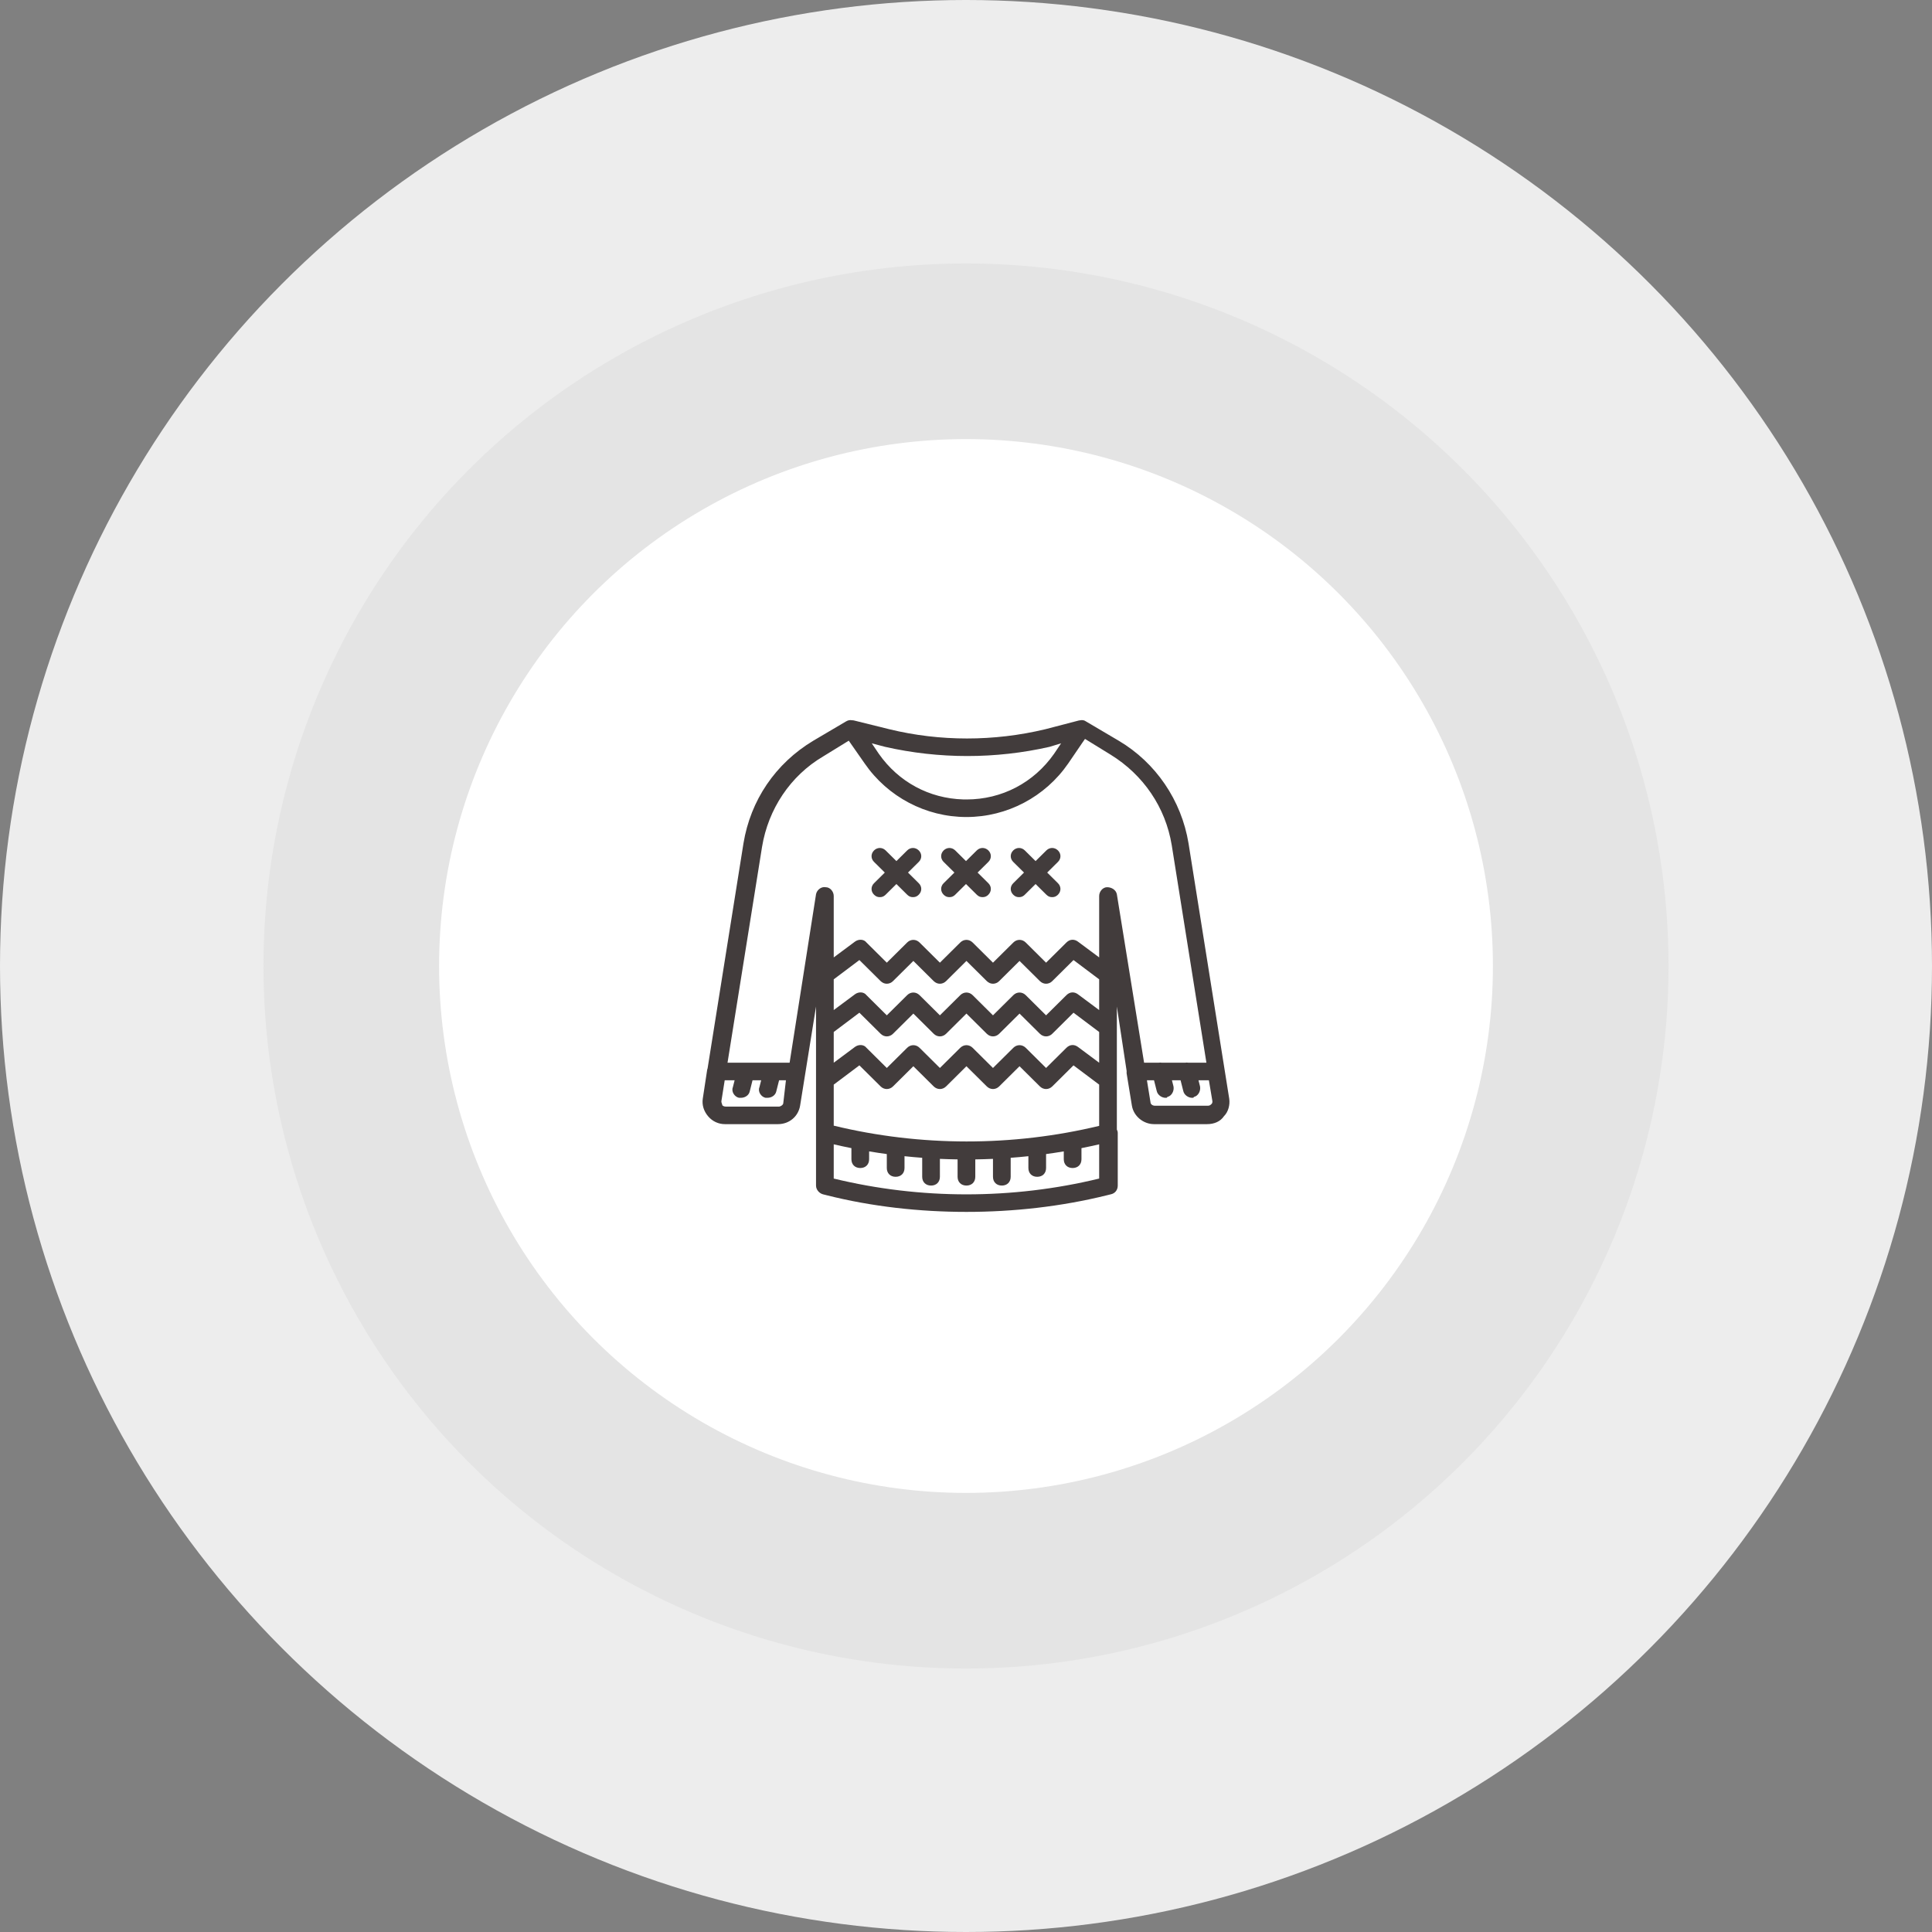
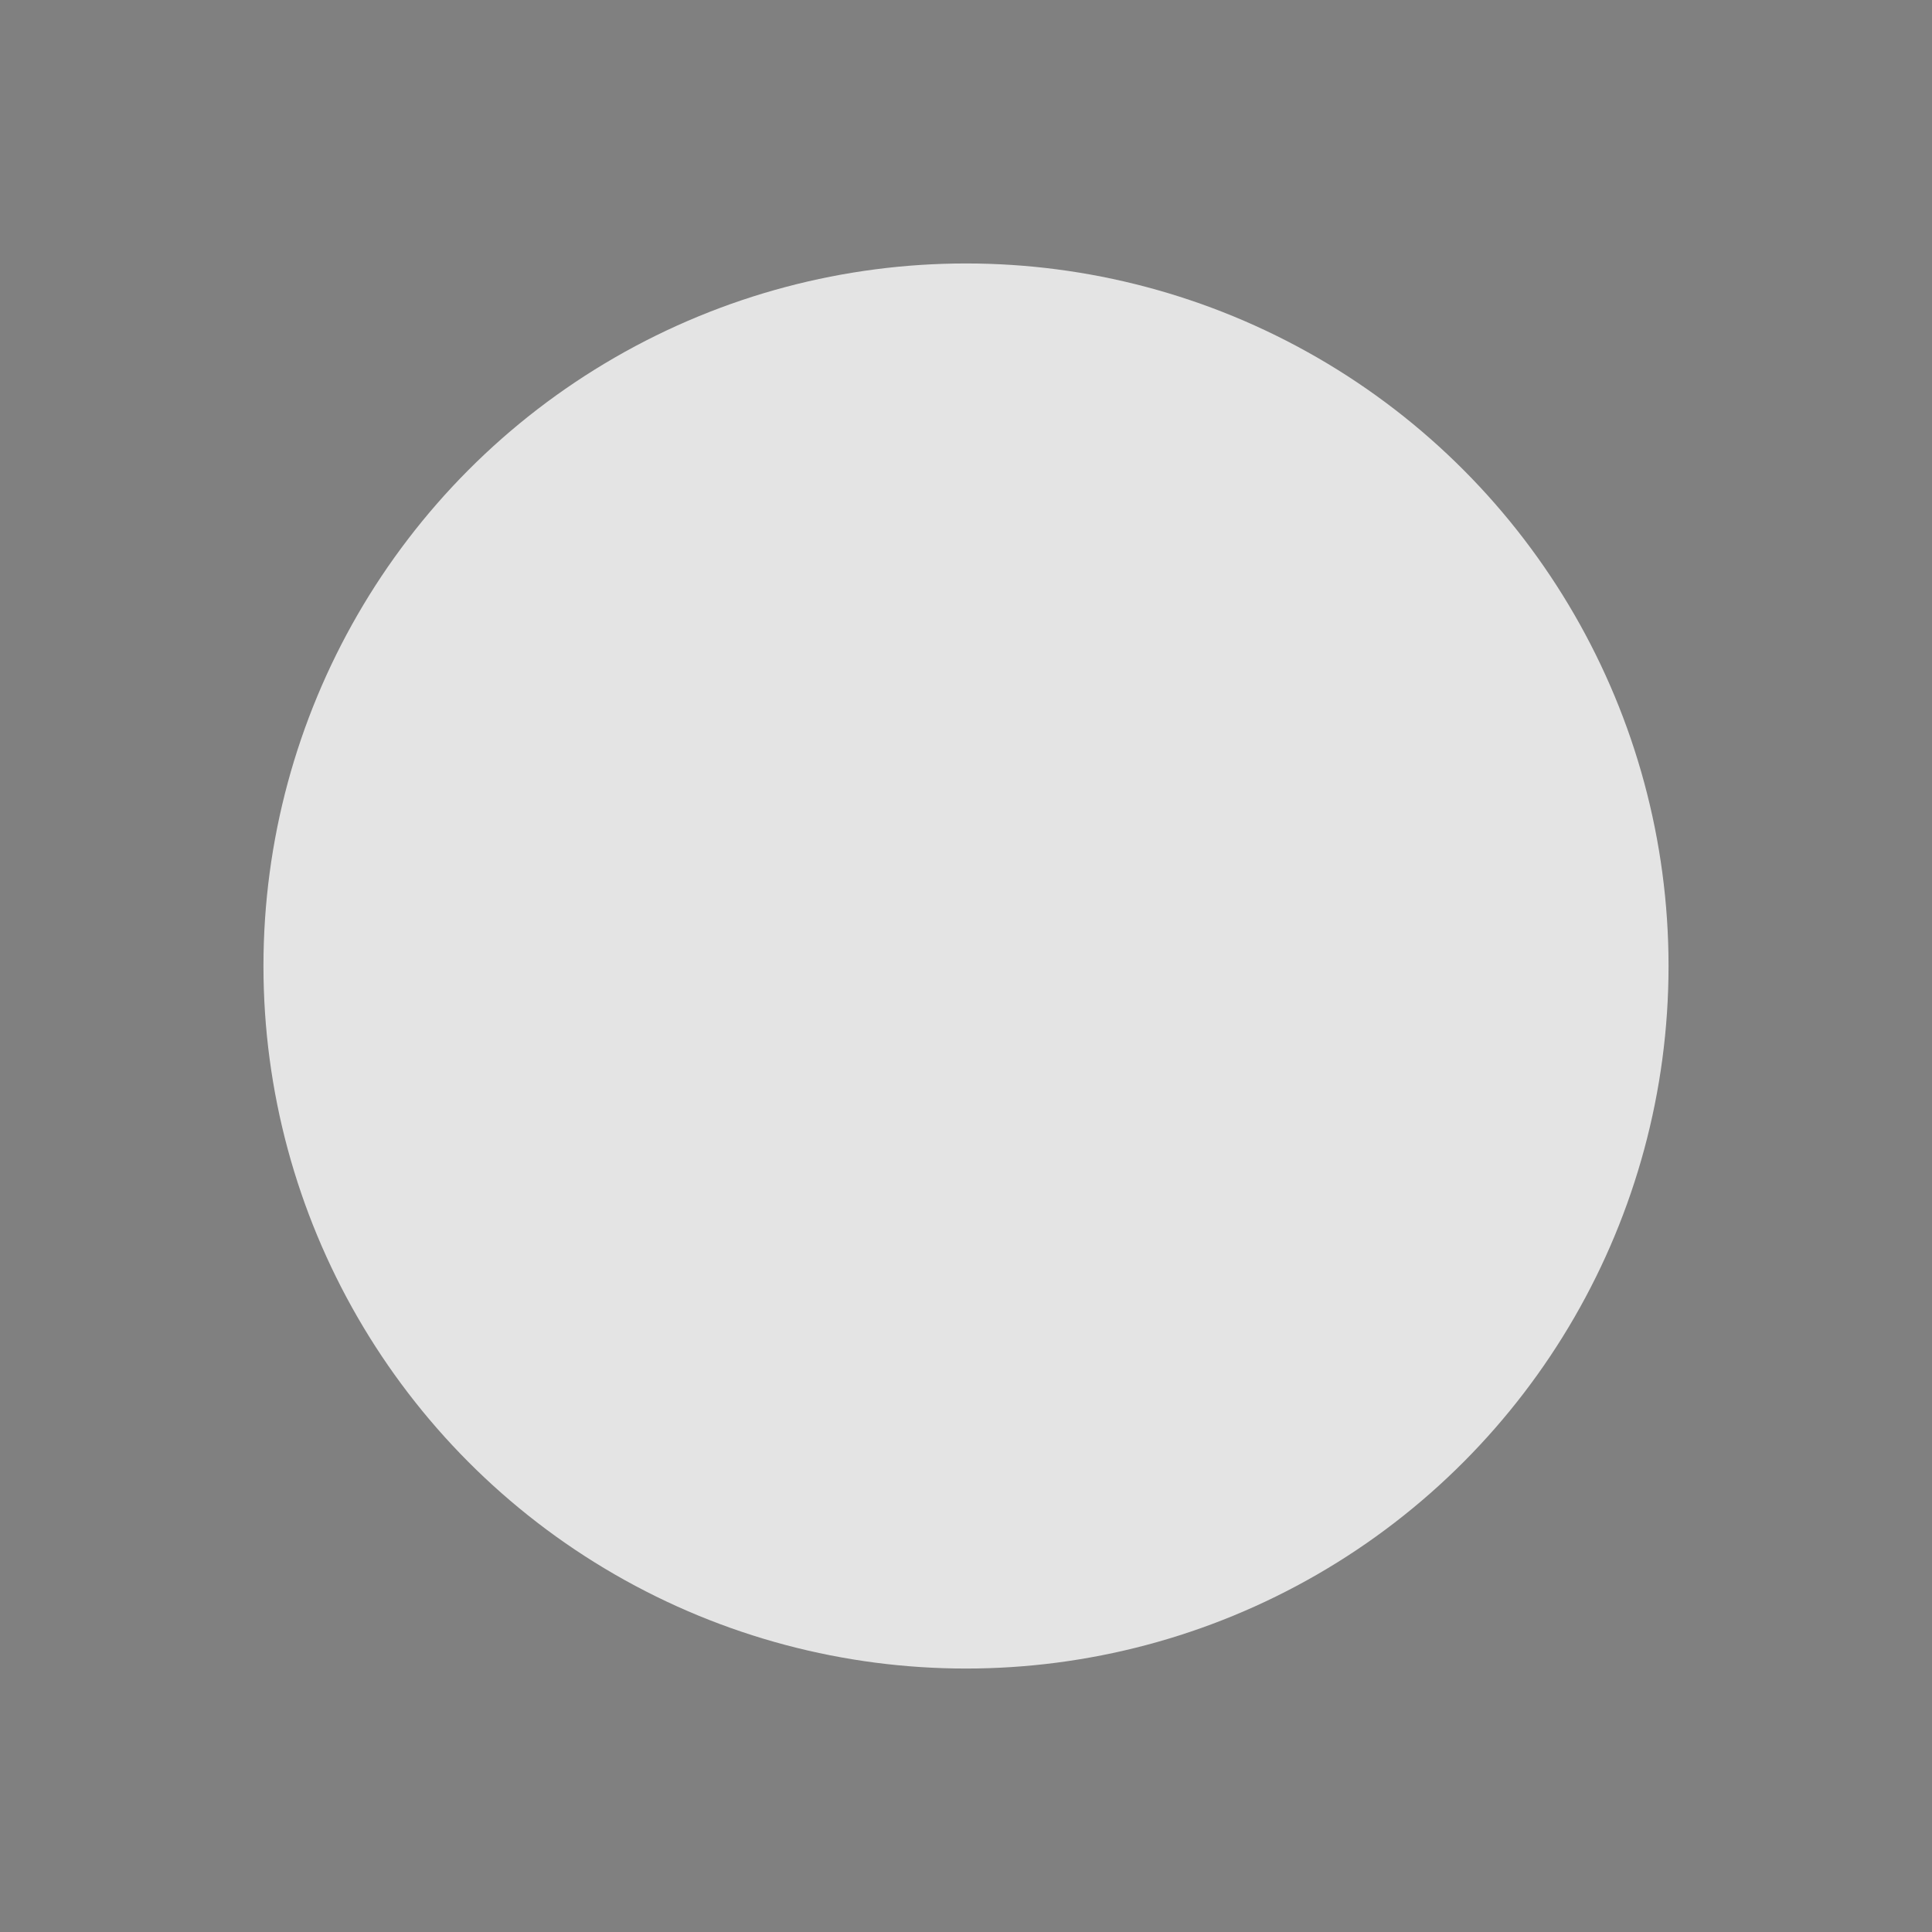
<svg xmlns="http://www.w3.org/2000/svg" width="110px" height="110px" viewBox="0 0 110 110">
  <rect x="0" y="0" width="110" height="110" fill="#808080" stroke="none" />
  <title>Group 8</title>
  <desc>Created with Sketch.</desc>
  <defs />
  <g id="pages/home" stroke="none" stroke-width="1" fill="none" fill-rule="evenodd">
    <g id="pages/home/siberiabrand-home-xl" transform="translate(-354, -3669)">
      <g id="Group-6" transform="translate(305, 3533)">
        <g id="Group-8" transform="translate(49, 136)">
-           <circle id="Oval-5-Copy-4" fill="#EDEDED" cx="55" cy="55" r="55" />
          <circle id="Oval-5-Copy-5" fill="#E4E4E4" cx="55" cy="55" r="40" />
-           <circle id="Oval-5-Copy-6" fill="#FFFFFF" cx="55" cy="55" r="30" />
-           <path d="M69.987,62.555 L67.67,48.016 C67.267,45.568 65.806,43.42 63.69,42.171 L61.826,41.072 C61.733,41.003 61.619,40.987 61.508,41.01 C61.479,41.011 61.451,41.015 61.423,41.022 L59.509,41.521 C56.587,42.221 53.514,42.221 50.642,41.521 L48.627,41.022 C48.589,41.012 48.549,41.008 48.509,41.009 C48.404,40.987 48.289,41.003 48.174,41.072 L46.31,42.171 C44.144,43.47 42.733,45.568 42.33,48.016 L40.289,60.821 C40.279,60.848 40.271,60.877 40.264,60.906 L40.013,62.555 C39.962,62.905 40.063,63.255 40.315,63.554 C40.567,63.854 40.919,64.004 41.272,64.004 L44.295,64.004 C44.95,64.004 45.453,63.554 45.554,62.955 L46.461,57.309 L46.461,64.504 L46.461,67.501 C46.461,67.751 46.662,67.951 46.864,68.001 L47.065,68.051 C49.635,68.7 52.355,69 55.025,69 C57.695,69 60.416,68.7 63.035,68.051 L63.237,68.001 C63.489,67.951 63.64,67.751 63.64,67.501 L63.64,64.504 C63.64,64.438 63.62,64.372 63.589,64.311 L63.589,57.309 L64.146,60.979 C64.144,61.021 64.144,61.063 64.144,61.106 L64.446,62.955 C64.547,63.554 65.101,64.004 65.705,64.004 L68.728,64.004 C69.131,64.004 69.484,63.854 69.685,63.554 C69.937,63.304 70.038,62.905 69.987,62.555 Z M65.312,61.571 L65.302,61.506 L65.705,61.506 L65.856,62.105 C65.907,62.355 66.159,62.505 66.36,62.505 C66.411,62.505 66.461,62.505 66.461,62.455 C66.713,62.405 66.864,62.105 66.814,61.856 L66.725,61.506 L67.217,61.506 L67.368,62.105 C67.418,62.355 67.67,62.505 67.871,62.505 C67.922,62.505 67.972,62.505 67.972,62.455 C68.224,62.405 68.375,62.106 68.325,61.856 L68.237,61.506 L68.829,61.506 L69.03,62.703 C69.029,62.772 69.021,62.814 68.98,62.855 C68.929,62.905 68.879,62.955 68.778,62.955 L65.756,62.955 C65.605,62.955 65.504,62.855 65.504,62.755 L65.312,61.571 Z M50.39,42.521 C53.463,43.22 56.688,43.22 59.761,42.521 L60.416,42.321 L60.013,42.92 C58.854,44.569 57.04,45.518 55.025,45.518 C54.962,45.518 54.899,45.517 54.837,45.516 C52.897,45.458 51.16,44.518 50.038,42.92 L49.635,42.321 L50.39,42.521 Z M41.322,63.005 C41.222,63.005 41.121,62.955 41.121,62.905 C41.121,62.855 41.071,62.805 41.071,62.705 L41.262,61.506 L41.826,61.506 L41.725,61.906 C41.625,62.155 41.826,62.455 42.078,62.505 C42.078,62.505 42.128,62.505 42.179,62.505 C42.431,62.505 42.632,62.355 42.683,62.155 L42.846,61.506 L43.338,61.506 L43.237,61.906 C43.136,62.155 43.338,62.455 43.589,62.505 C43.589,62.505 43.64,62.505 43.69,62.505 C43.942,62.505 44.144,62.355 44.194,62.155 L44.358,61.506 L44.748,61.506 L44.597,62.805 C44.597,62.905 44.446,63.005 44.345,63.005 L41.322,63.005 L41.322,63.005 Z M47.469,64.09 L47.469,61.754 L48.93,60.657 L50.139,61.856 C50.34,62.055 50.642,62.055 50.844,61.856 L52.003,60.707 L53.161,61.856 C53.363,62.055 53.665,62.055 53.867,61.856 L55.025,60.707 L56.184,61.856 C56.386,62.055 56.688,62.055 56.889,61.856 L58.048,60.707 L59.207,61.856 C59.408,62.055 59.711,62.055 59.912,61.856 L61.121,60.657 L62.582,61.754 L62.582,64.102 C57.652,65.29 52.396,65.286 47.469,64.09 Z M62.582,60.507 L61.373,59.607 C61.171,59.457 60.919,59.457 60.718,59.657 L59.559,60.806 L58.401,59.657 C58.199,59.458 57.897,59.458 57.695,59.657 L56.536,60.806 L55.378,59.657 C55.176,59.458 54.874,59.458 54.673,59.657 L53.514,60.806 L52.355,59.657 C52.154,59.458 51.851,59.458 51.65,59.657 L50.491,60.806 L49.333,59.657 C49.181,59.458 48.879,59.458 48.678,59.607 L47.469,60.507 L47.469,58.757 L48.93,57.659 L50.139,58.858 C50.34,59.058 50.642,59.058 50.844,58.858 L52.003,57.709 L53.161,58.858 C53.363,59.058 53.665,59.058 53.867,58.858 L55.025,57.709 L56.184,58.858 C56.386,59.058 56.688,59.058 56.889,58.858 L58.048,57.709 L59.207,58.858 C59.408,59.058 59.711,59.058 59.912,58.858 L61.121,57.659 L62.582,58.757 L62.582,60.507 L62.582,60.507 Z M62.582,57.509 L61.373,56.61 C61.171,56.46 60.919,56.46 60.718,56.66 L59.559,57.809 L58.401,56.66 C58.199,56.46 57.897,56.46 57.695,56.66 L56.536,57.809 L55.378,56.66 C55.176,56.46 54.874,56.46 54.673,56.66 L53.514,57.809 L52.355,56.66 C52.154,56.46 51.851,56.46 51.65,56.66 L50.491,57.809 L49.333,56.66 C49.181,56.46 48.879,56.46 48.678,56.61 L47.469,57.509 L47.469,55.759 L48.93,54.661 L50.139,55.86 C50.34,56.06 50.642,56.06 50.844,55.86 L52.003,54.711 L53.161,55.86 C53.363,56.06 53.665,56.06 53.867,55.86 L55.025,54.711 L56.184,55.86 C56.386,56.06 56.688,56.06 56.889,55.86 L58.048,54.711 L59.207,55.86 C59.408,56.06 59.711,56.06 59.912,55.86 L61.121,54.661 L62.582,55.759 L62.582,57.509 L62.582,57.509 Z M47.469,67.102 L47.469,65.153 C47.803,65.231 48.139,65.303 48.476,65.37 L48.476,66.002 C48.476,66.302 48.678,66.502 48.98,66.502 C49.282,66.502 49.484,66.302 49.484,66.002 L49.484,65.555 C49.819,65.611 50.154,65.662 50.491,65.708 L50.491,66.502 C50.491,66.802 50.693,67.002 50.995,67.002 C51.297,67.002 51.499,66.802 51.499,66.502 L51.499,65.829 C51.834,65.865 52.17,65.895 52.506,65.92 L52.506,67.002 C52.506,67.301 52.708,67.501 53.01,67.501 C53.312,67.501 53.514,67.301 53.514,67.002 L53.514,65.981 C53.849,65.996 54.185,66.006 54.521,66.011 L54.521,67.002 C54.521,67.301 54.723,67.501 55.025,67.501 C55.327,67.501 55.529,67.301 55.529,67.002 L55.529,66.011 C55.865,66.006 56.201,65.996 56.536,65.981 L56.536,67.002 C56.536,67.301 56.738,67.501 57.04,67.501 C57.343,67.501 57.544,67.301 57.544,67.002 L57.544,65.92 C57.88,65.895 58.216,65.865 58.552,65.829 L58.552,66.502 C58.552,66.802 58.753,67.002 59.055,67.002 C59.358,67.002 59.559,66.802 59.559,66.502 L59.559,65.708 C59.896,65.662 60.232,65.611 60.567,65.555 L60.567,66.002 C60.567,66.302 60.768,66.502 61.07,66.502 C61.373,66.502 61.574,66.302 61.574,66.002 L61.574,65.37 C61.911,65.303 62.247,65.231 62.582,65.153 L62.582,67.102 C57.645,68.301 52.406,68.301 47.469,67.102 Z M63.035,50.514 C62.783,50.514 62.582,50.764 62.582,51.014 L62.582,54.511 L61.373,53.612 C61.171,53.462 60.919,53.462 60.718,53.662 L59.559,54.811 L58.401,53.662 C58.199,53.462 57.897,53.462 57.695,53.662 L56.536,54.811 L55.378,53.662 C55.176,53.462 54.874,53.462 54.673,53.662 L53.514,54.811 L52.355,53.662 C52.154,53.462 51.851,53.462 51.65,53.662 L50.491,54.811 L49.333,53.662 C49.181,53.462 48.879,53.462 48.678,53.612 L47.469,54.511 L47.469,51.014 C47.469,50.764 47.267,50.515 47.015,50.515 C46.763,50.465 46.511,50.664 46.461,50.914 L44.957,60.507 L41.422,60.507 L43.388,48.216 C43.741,46.068 45,44.169 46.864,43.07 L48.325,42.171 L49.232,43.47 C50.542,45.369 52.708,46.518 55.025,46.518 C57.343,46.518 59.509,45.369 60.819,43.47 L61.646,42.257 L61.776,42.071 L63.237,42.97 C65.101,44.12 66.36,45.968 66.713,48.116 L68.688,60.507 L67.67,60.507 C67.603,60.495 67.534,60.494 67.469,60.507 L66.158,60.507 C66.091,60.495 66.023,60.494 65.957,60.507 L65.14,60.507 L63.589,50.914 C63.539,50.664 63.287,50.514 63.035,50.514 Z M56.274,48.42 C56.085,48.233 55.802,48.233 55.613,48.42 L55,49.027 L54.387,48.42 C54.198,48.233 53.915,48.233 53.726,48.42 C53.538,48.607 53.538,48.887 53.726,49.073 L54.34,49.68 L53.726,50.287 C53.538,50.473 53.538,50.753 53.726,50.94 C53.821,51.033 53.915,51.08 54.057,51.08 C54.198,51.08 54.292,51.033 54.387,50.94 L55,50.333 L55.613,50.94 C55.708,51.033 55.802,51.08 55.943,51.08 C56.085,51.08 56.179,51.033 56.274,50.94 C56.462,50.753 56.462,50.473 56.274,50.287 L55.66,49.68 L56.274,49.073 C56.462,48.887 56.462,48.607 56.274,48.42 Z M60.236,48.42 C60.047,48.233 59.764,48.233 59.575,48.42 L58.962,49.027 L58.349,48.42 C58.16,48.233 57.877,48.233 57.689,48.42 C57.5,48.607 57.5,48.887 57.689,49.073 L58.302,49.68 L57.689,50.287 C57.5,50.473 57.5,50.753 57.689,50.94 C57.783,51.033 57.877,51.08 58.019,51.08 C58.16,51.08 58.255,51.033 58.349,50.94 L58.962,50.333 L59.575,50.94 C59.67,51.033 59.764,51.08 59.906,51.08 C60.047,51.08 60.141,51.033 60.236,50.94 C60.424,50.753 60.424,50.473 60.236,50.287 L59.623,49.68 L60.236,49.073 C60.425,48.887 60.425,48.607 60.236,48.42 Z M52.311,48.42 C52.123,48.233 51.84,48.233 51.651,48.42 L51.038,49.027 L50.425,48.42 C50.236,48.233 49.953,48.233 49.764,48.42 C49.575,48.607 49.575,48.887 49.764,49.073 L50.377,49.68 L49.764,50.287 C49.575,50.473 49.575,50.753 49.764,50.94 C49.859,51.033 49.953,51.08 50.094,51.08 C50.236,51.08 50.33,51.033 50.425,50.94 L51.038,50.333 L51.651,50.94 C51.745,51.033 51.84,51.08 51.981,51.08 C52.123,51.08 52.217,51.033 52.311,50.94 C52.5,50.753 52.5,50.473 52.311,50.287 L51.698,49.68 L52.311,49.073 C52.5,48.887 52.5,48.607 52.311,48.42 Z" id="Combined-Shape" fill="#423C3C" fill-rule="nonzero" />
        </g>
      </g>
    </g>
  </g>
</svg>